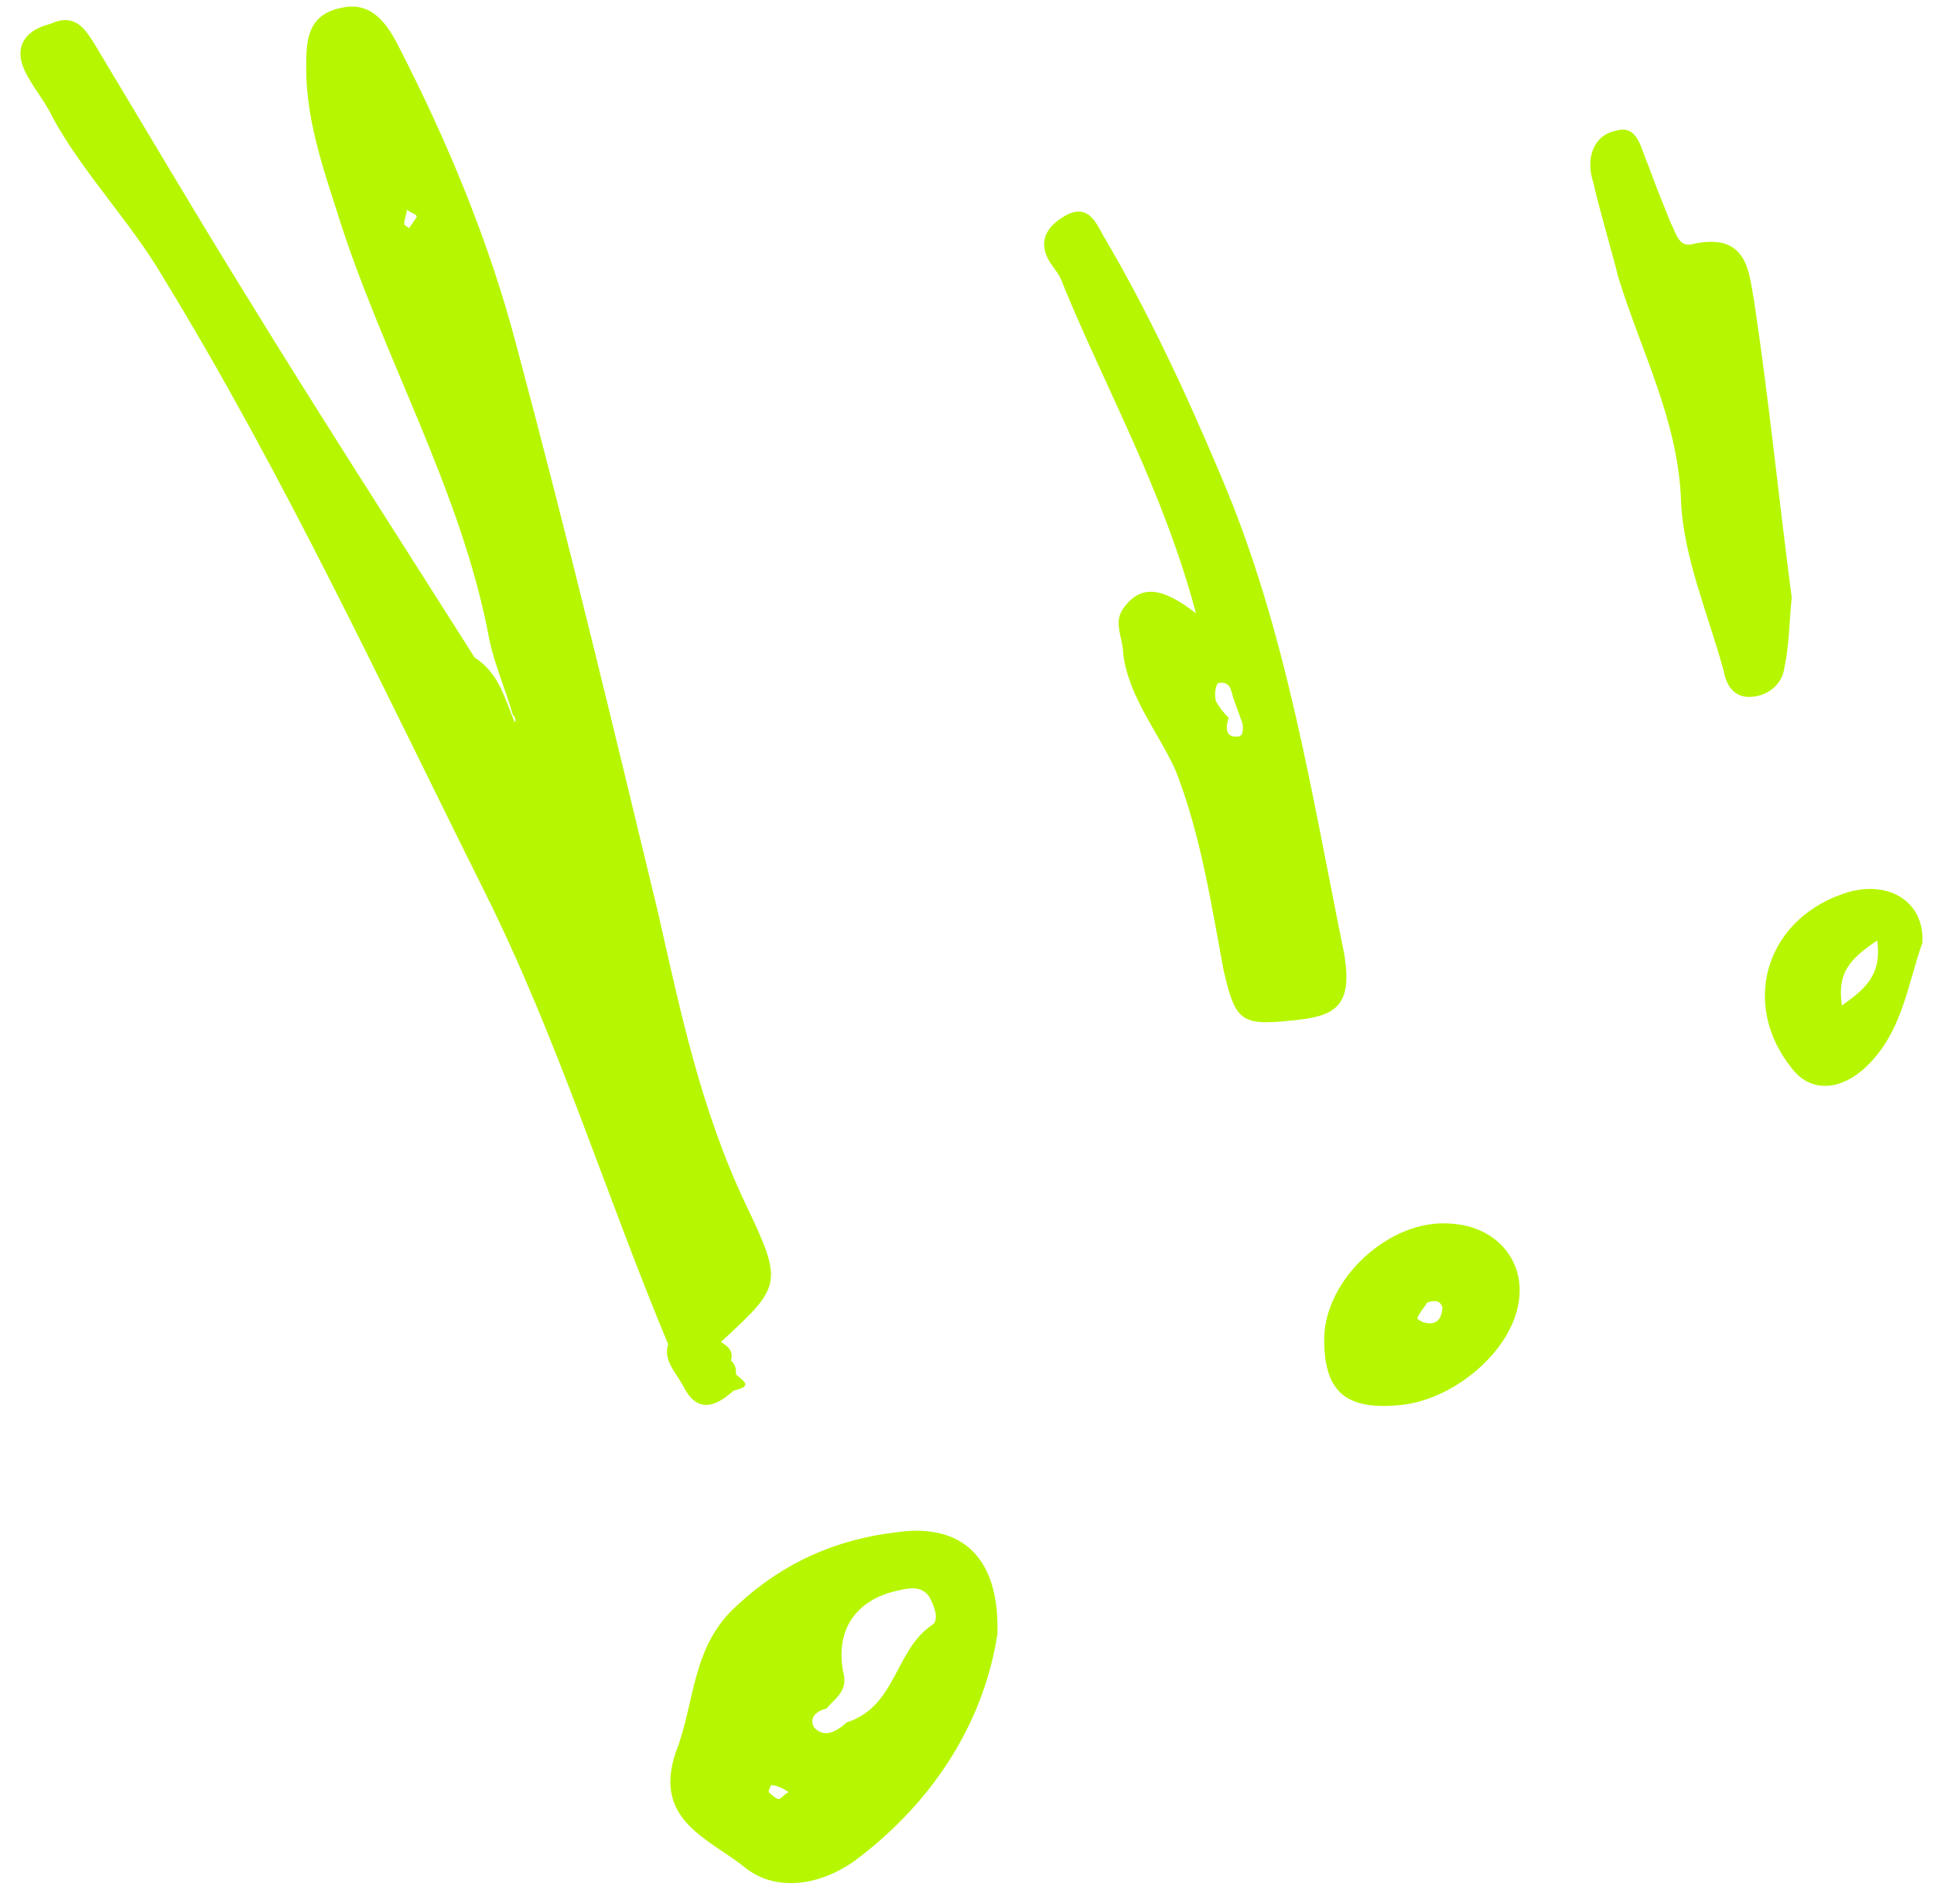
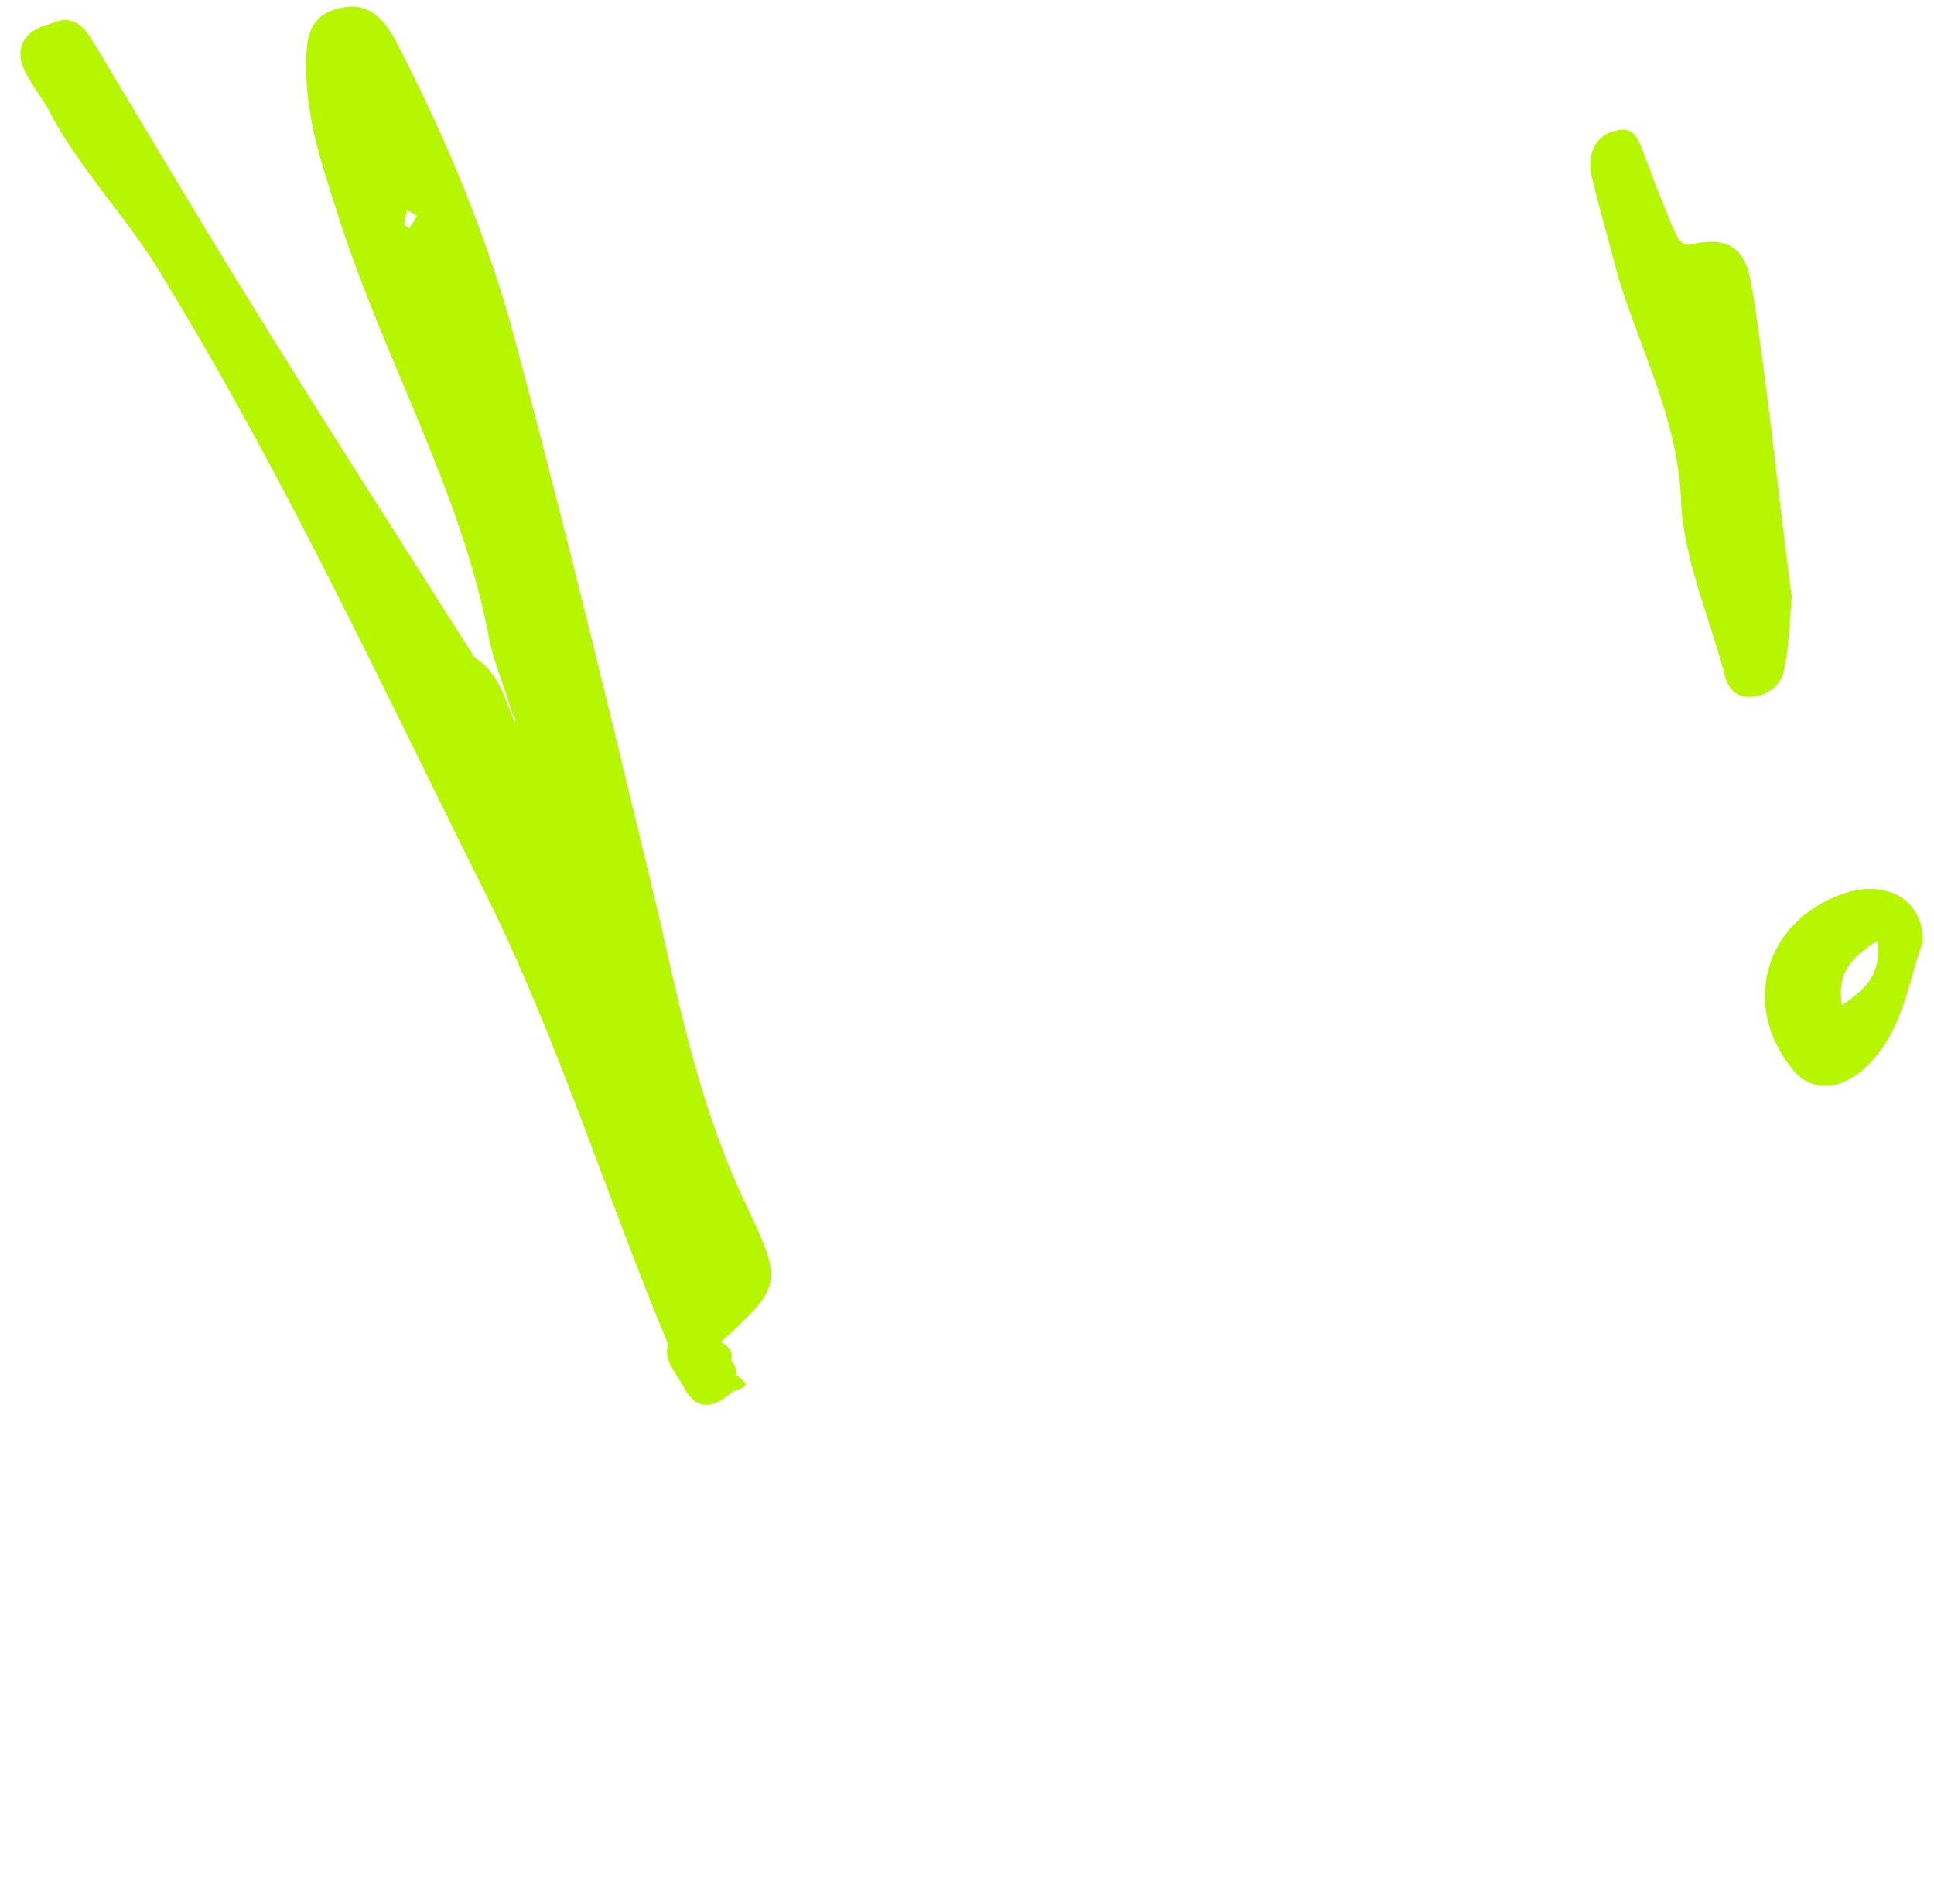
<svg xmlns="http://www.w3.org/2000/svg" width="64" height="63" viewBox="0 0 64 63" fill="none">
  <path fill-rule="evenodd" clip-rule="evenodd" d="M55.963 8.089C55.547 8.165 55.464 7.705 55.297 7.398C55.048 6.784 54.798 6.17 54.548 5.478C54.299 4.941 54.216 4.097 53.467 4.327C52.719 4.481 52.469 5.248 52.719 6.016C52.968 7.091 53.301 8.165 53.55 9.164C54.299 11.621 55.547 13.924 55.63 16.611C55.713 18.453 56.545 20.372 57.044 22.215C57.127 22.676 57.377 23.06 57.876 23.06C58.458 23.06 58.957 22.676 59.04 22.139C59.206 21.371 59.206 20.68 59.29 19.759C58.874 16.611 58.541 13.232 58.042 9.931C57.876 9.087 57.876 7.628 55.963 8.089Z" fill="#B6F600" />
  <path fill-rule="evenodd" clip-rule="evenodd" d="M0.816 2.332C1.066 2.869 1.482 3.329 1.732 3.867C2.73 5.709 4.31 7.322 5.391 9.164C9.384 15.69 12.628 22.677 16.038 29.509C18.45 34.346 20.031 39.49 22.11 44.48C21.944 45.017 22.36 45.401 22.609 45.862C23.025 46.707 23.608 46.63 24.273 46.016C24.938 45.862 24.606 45.709 24.356 45.478C24.356 45.324 24.356 45.171 24.19 45.017C24.273 44.71 24.107 44.557 23.857 44.403C25.853 42.561 25.936 42.484 24.689 39.874C23.192 36.726 22.526 33.502 21.777 30.201C20.28 23.982 18.783 17.763 17.119 11.544C16.204 8.013 14.79 4.635 13.127 1.41C12.794 0.796 12.295 0.028 11.297 0.259C10.133 0.489 10.133 1.41 10.133 2.255C10.133 3.867 10.632 5.402 11.131 6.938C12.628 11.774 15.29 16.227 16.204 21.218C16.371 21.985 16.704 22.753 16.953 23.598C16.953 23.674 17.119 23.751 17.036 23.905C16.704 23.137 16.537 22.292 15.705 21.755C13.127 17.686 10.548 13.694 8.053 9.625C6.389 6.938 4.809 4.25 3.146 1.487C2.813 0.949 2.48 0.412 1.648 0.796C0.733 1.026 0.484 1.64 0.816 2.332ZM13.543 7.552C13.46 7.475 13.377 7.475 13.377 7.399C13.377 7.245 13.46 7.092 13.46 6.938C13.543 7.015 13.792 7.092 13.792 7.168C13.709 7.322 13.626 7.399 13.543 7.552Z" fill="#B6F600" />
-   <path fill-rule="evenodd" clip-rule="evenodd" d="M40.41 15.766C39.246 13.003 37.998 10.316 36.501 7.782C36.252 7.322 36.002 6.784 35.336 7.091C34.754 7.398 34.338 7.859 34.671 8.55C34.837 8.857 35.087 9.088 35.17 9.395C36.584 12.849 38.497 16.228 39.578 20.296C38.497 19.452 37.749 19.299 37.166 20.143C36.834 20.603 37.166 21.14 37.166 21.602C37.333 23.06 38.331 24.212 38.913 25.517C39.745 27.667 40.078 29.893 40.494 32.12C40.909 33.885 41.076 33.962 43.072 33.731C44.32 33.578 44.736 33.117 44.486 31.582C43.405 26.284 42.573 20.834 40.41 15.766ZM40.993 24.366C40.494 24.442 40.577 23.982 40.66 23.751C40.494 23.597 40.327 23.367 40.244 23.214C40.161 22.983 40.244 22.6 40.327 22.6C40.743 22.523 40.743 22.907 40.826 23.137C40.909 23.367 40.993 23.597 41.076 23.828C41.159 23.982 41.159 24.366 40.993 24.366Z" fill="#B6F600" />
-   <path fill-rule="evenodd" clip-rule="evenodd" d="M22.358 57.993C21.61 60.22 23.439 60.834 24.604 61.755C25.602 62.6 27.099 62.446 28.347 61.525C31.092 59.452 32.589 56.765 33.005 54.078C33.088 51.544 31.841 50.392 29.678 50.7C27.682 50.93 25.935 51.698 24.438 53.079C22.857 54.462 23.024 56.304 22.358 57.993ZM27.349 56.535C27.599 56.228 28.014 55.998 27.931 55.459C27.599 54.001 28.264 52.926 29.761 52.619C30.094 52.542 30.51 52.465 30.759 52.849C30.926 53.157 31.092 53.617 30.842 53.771C29.595 54.615 29.678 56.458 28.014 56.995C27.682 57.302 27.266 57.532 26.933 57.149C26.767 56.842 27.016 56.611 27.349 56.535ZM25.519 59.068C25.685 59.068 25.852 59.145 26.101 59.298C25.935 59.375 25.852 59.529 25.768 59.529C25.685 59.529 25.519 59.375 25.436 59.298C25.436 59.222 25.519 59.068 25.519 59.068Z" fill="#B6F600" />
-   <path fill-rule="evenodd" clip-rule="evenodd" d="M46.482 46.475C48.146 46.245 49.892 44.786 50.225 43.251C50.558 41.792 49.56 40.564 47.979 40.487C45.983 40.333 43.82 42.33 43.82 44.326C43.82 46.091 44.569 46.706 46.482 46.475ZM47.231 43.097C47.48 43.02 47.647 43.02 47.73 43.251C47.73 43.481 47.647 43.788 47.314 43.788C47.147 43.788 46.981 43.711 46.898 43.634C46.981 43.404 47.147 43.251 47.231 43.097Z" fill="#B6F600" />
  <path fill-rule="evenodd" clip-rule="evenodd" d="M59.29 35.344C59.873 36.112 60.787 36.112 61.619 35.421C62.95 34.27 63.116 32.581 63.616 31.198C63.699 29.817 62.451 29.049 60.954 29.587C58.375 30.508 57.627 33.271 59.29 35.344ZM62.118 31.122C62.285 32.274 61.703 32.734 60.954 33.271C60.787 32.197 61.203 31.736 62.118 31.122Z" fill="#B6F600" />
</svg>